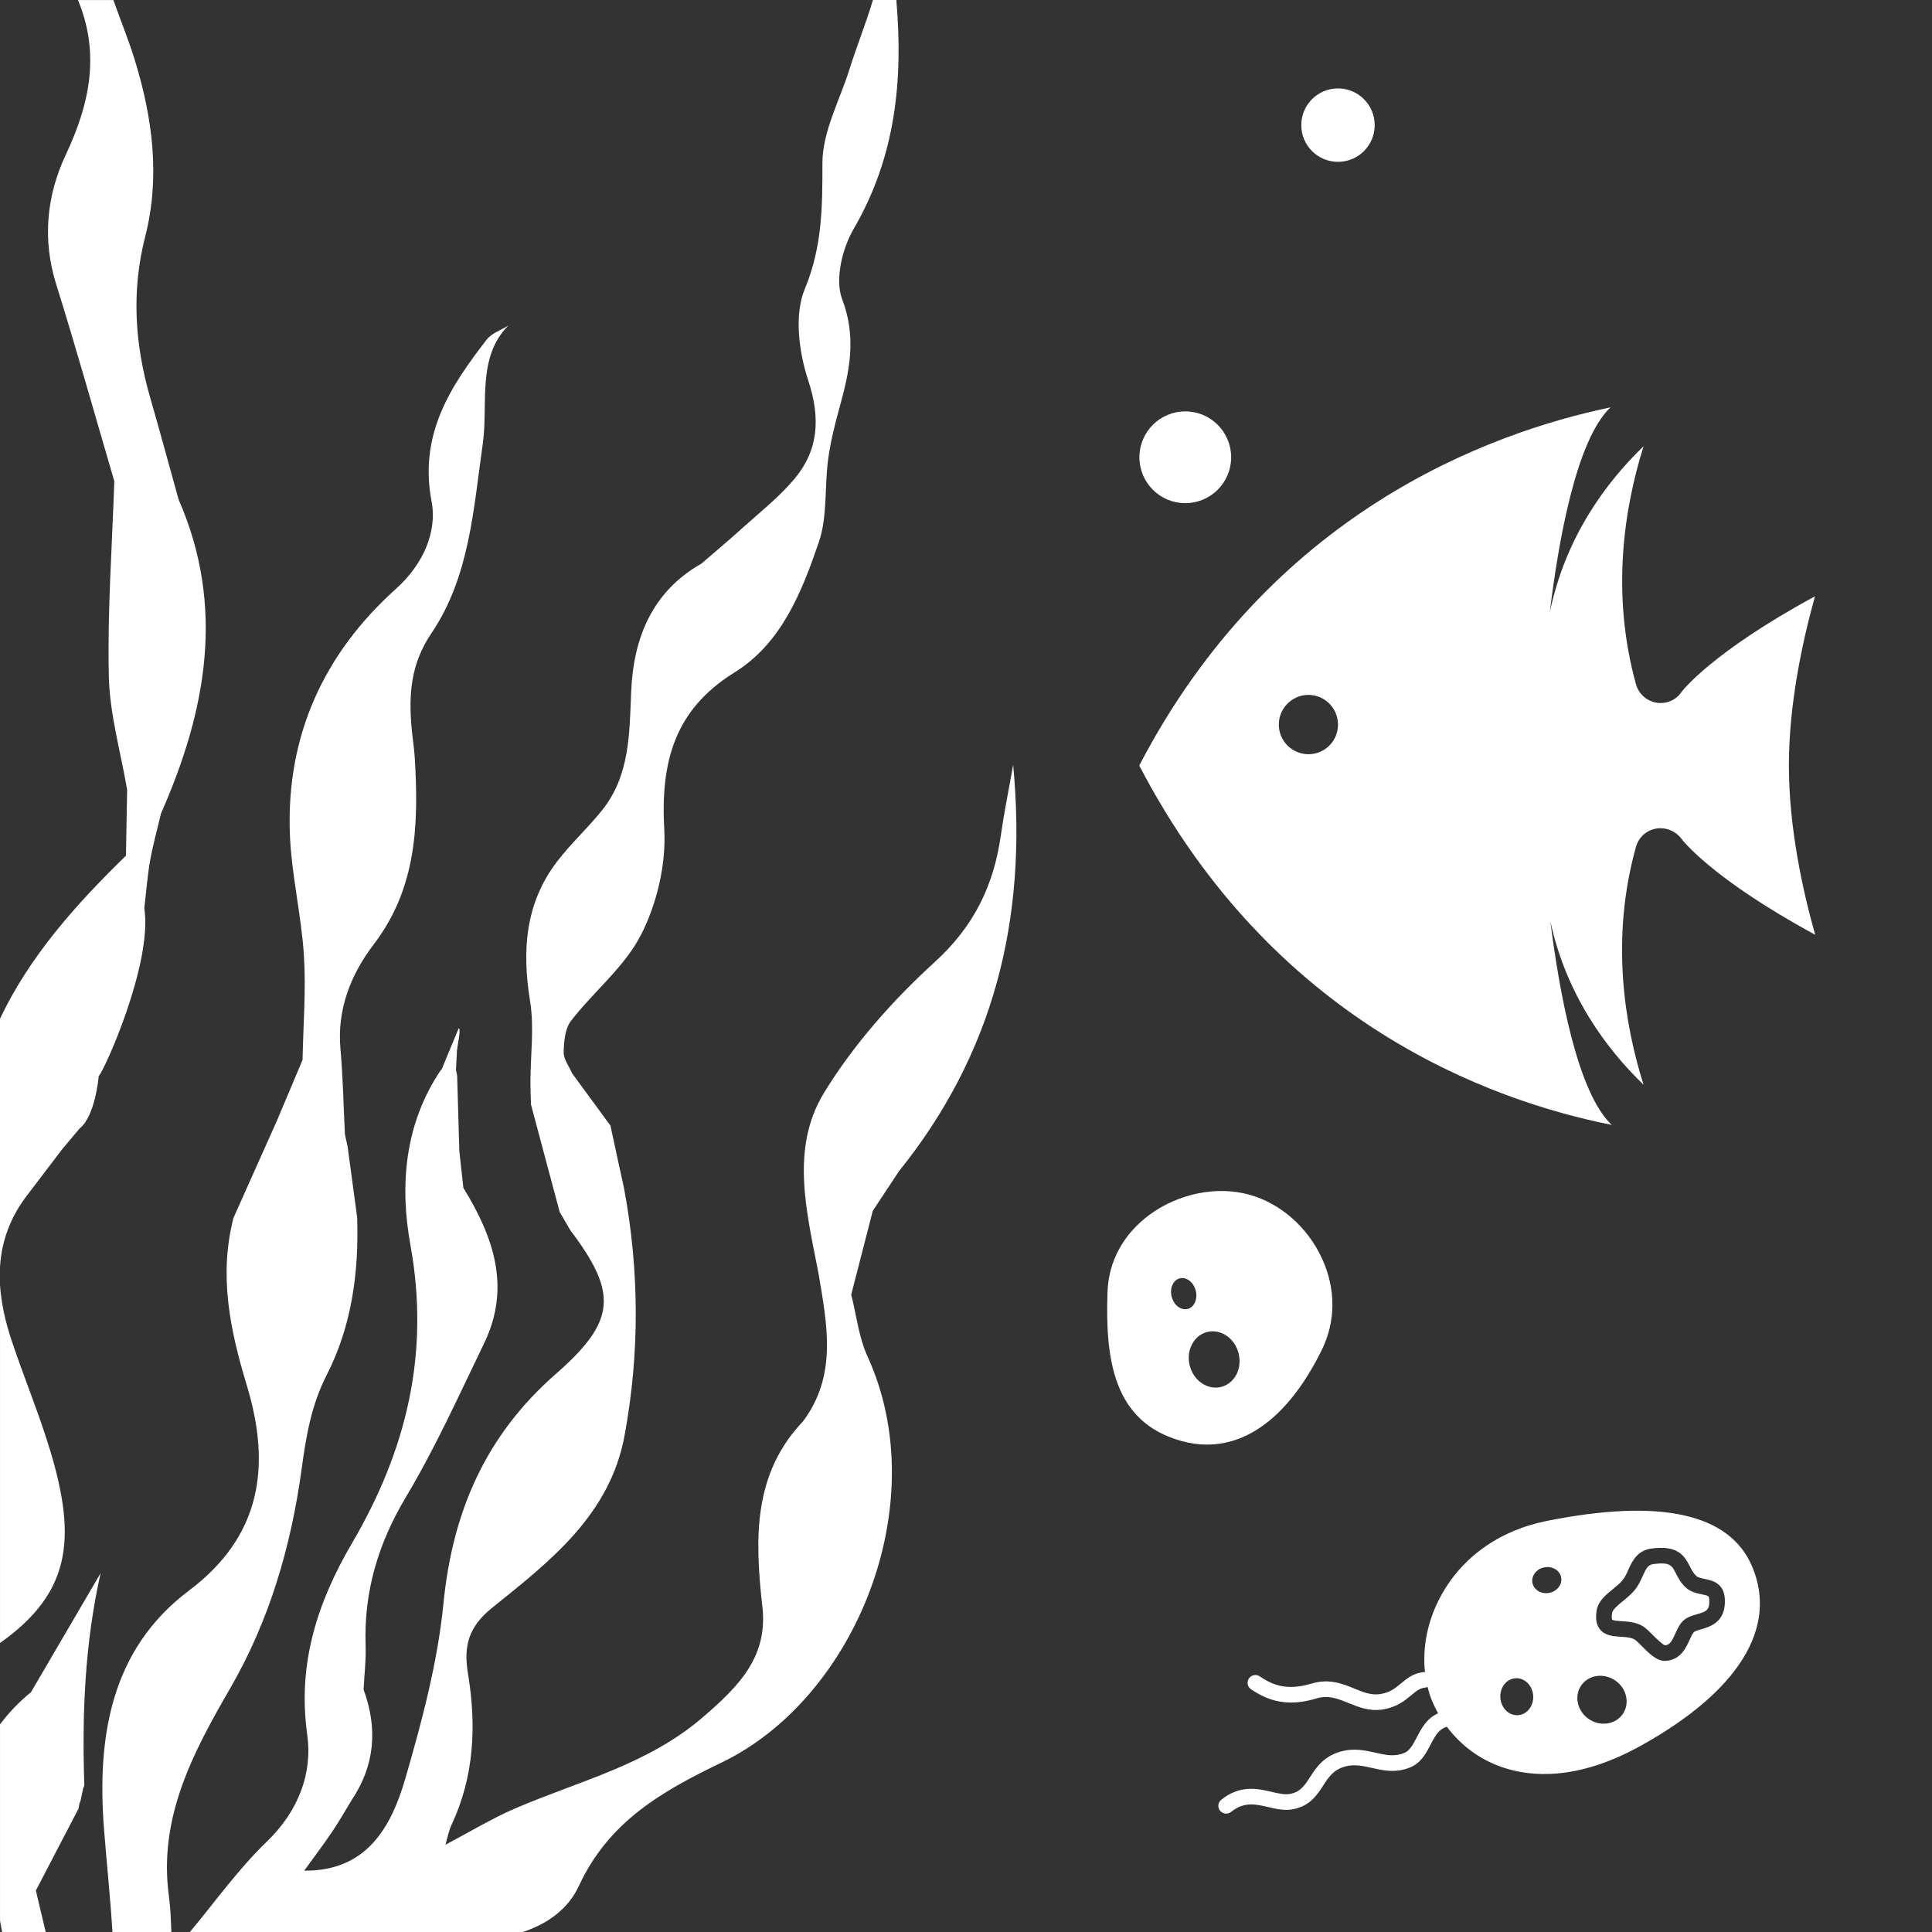
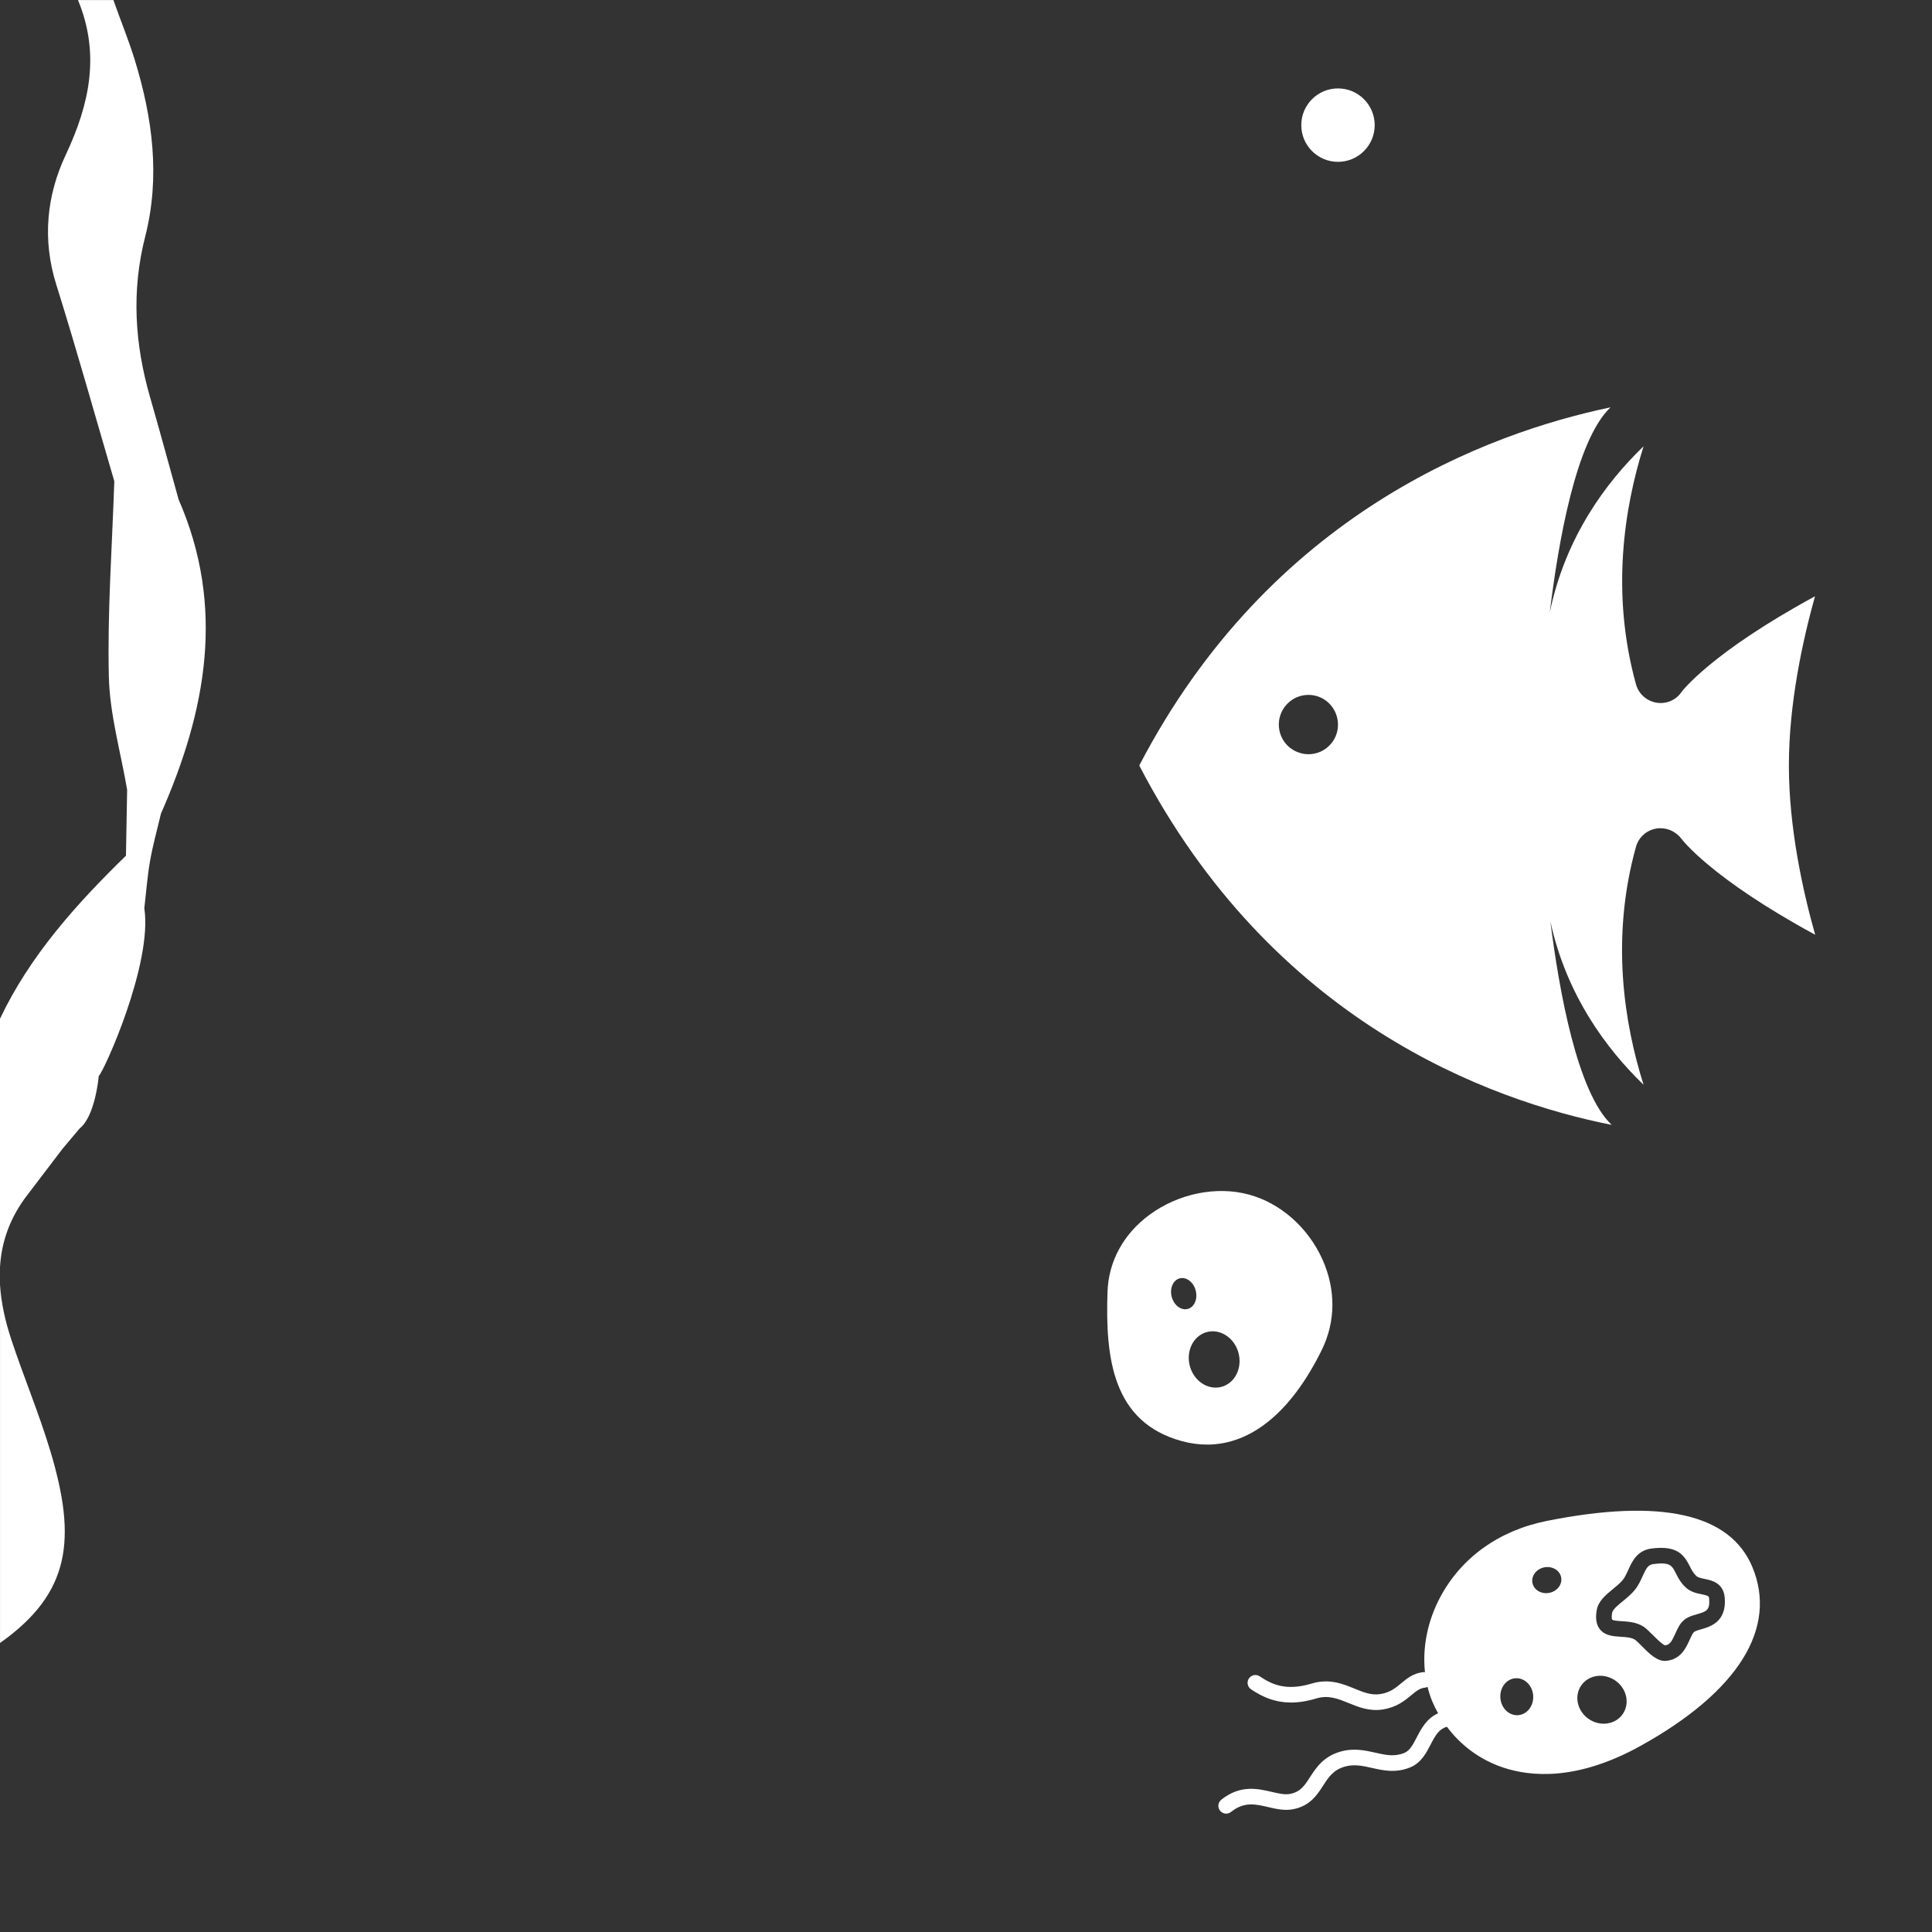
<svg xmlns="http://www.w3.org/2000/svg" xmlns:ns1="http://www.inkscape.org/namespaces/inkscape" xmlns:ns2="http://sodipodi.sourceforge.net/DTD/sodipodi-0.dtd" version="1.1" id="svg2" ns1:export-filename="Y:\Logos\Nutrients\Nutrients.png" ns1:export-xdpi="90" ns1:export-ydpi="90" ns1:version="0.48.2 r9819" ns2:docname="Nutrients.svg" x="0px" y="0px" width="140.002px" height="140.006px" viewBox="0 0 140.002 140.006" enable-background="new 0 0 140.002 140.006" xml:space="preserve">
  <rect x="0" y="0" width="140.002" height="140.006" fill="#333333" stroke="none" />
  <ns2:namedview bordercolor="#666666" borderopacity="1" gridtolerance="10" guidetolerance="10" id="namedview4" ns1:current-layer="g10" ns1:cx="122.72355" ns1:cy="1.3894326" ns1:pageopacity="1" ns1:pageshadow="2" ns1:window-height="850" ns1:window-maximized="1" ns1:window-width="1597" ns1:window-x="-8" ns1:window-y="-8" ns1:zoom="2.8284271" objecttolerance="10" pagecolor="#ffffff" showgrid="false">
	</ns2:namedview>
  <ns2:namedview bordercolor="#666666" borderopacity="1" gridtolerance="10" guidetolerance="10" id="namedview4" ns1:current-layer="g10" ns1:cx="122.72355" ns1:cy="1.3894326" ns1:pageopacity="1" ns1:pageshadow="2" ns1:window-height="850" ns1:window-maximized="1" ns1:window-width="1597" ns1:window-x="-8" ns1:window-y="-8" ns1:zoom="2.8284271" objecttolerance="10" pagecolor="#ffffff" showgrid="false">
	</ns2:namedview>
  <ns2:namedview bordercolor="#666666" borderopacity="1" gridtolerance="10" guidetolerance="10" id="namedview4" ns1:current-layer="g10" ns1:cx="122.72355" ns1:cy="1.3894326" ns1:pageopacity="1" ns1:pageshadow="2" ns1:window-height="850" ns1:window-maximized="1" ns1:window-width="1597" ns1:window-x="-8" ns1:window-y="-8" ns1:zoom="2.8284271" objecttolerance="10" pagecolor="#ffffff" showgrid="false">
	</ns2:namedview>
  <ns2:namedview bordercolor="#666666" borderopacity="1" gridtolerance="10" guidetolerance="10" id="namedview4" ns1:current-layer="g10" ns1:cx="122.72355" ns1:cy="1.3894326" ns1:pageopacity="1" ns1:pageshadow="2" ns1:window-height="850" ns1:window-maximized="1" ns1:window-width="1597" ns1:window-x="-8" ns1:window-y="-8" ns1:zoom="2.8284271" objecttolerance="10" pagecolor="#ffffff" showgrid="false">
	</ns2:namedview>
  <ns2:namedview bordercolor="#666666" borderopacity="1" gridtolerance="10" guidetolerance="10" id="namedview4" ns1:current-layer="g10" ns1:cx="122.72355" ns1:cy="1.3894326" ns1:pageopacity="1" ns1:pageshadow="2" ns1:window-height="850" ns1:window-maximized="1" ns1:window-width="1597" ns1:window-x="-8" ns1:window-y="-8" ns1:zoom="2.8284271" objecttolerance="10" pagecolor="#ffffff" showgrid="false">
	</ns2:namedview>
  <ns2:namedview bordercolor="#666666" borderopacity="1" gridtolerance="10" guidetolerance="10" id="namedview4" ns1:current-layer="g10" ns1:cx="122.72355" ns1:cy="1.3894326" ns1:pageopacity="1" ns1:pageshadow="2" ns1:window-height="850" ns1:window-maximized="1" ns1:window-width="1597" ns1:window-x="-8" ns1:window-y="-8" ns1:zoom="2.8284271" objecttolerance="10" pagecolor="#ffffff" showgrid="false">
	</ns2:namedview>
  <ns2:namedview bordercolor="#666666" borderopacity="1" gridtolerance="10" guidetolerance="10" id="namedview4" ns1:current-layer="g10" ns1:cx="122.72355" ns1:cy="1.3894326" ns1:pageopacity="1" ns1:pageshadow="2" ns1:window-height="850" ns1:window-maximized="1" ns1:window-width="1597" ns1:window-x="-8" ns1:window-y="-8" ns1:zoom="2.8284271" objecttolerance="10" pagecolor="#ffffff" showgrid="false">
	</ns2:namedview>
  <ns2:namedview bordercolor="#666666" borderopacity="1" gridtolerance="10" guidetolerance="10" id="namedview4" ns1:current-layer="g10" ns1:cx="122.72355" ns1:cy="1.3894326" ns1:pageopacity="1" ns1:pageshadow="2" ns1:window-height="850" ns1:window-maximized="1" ns1:window-width="1597" ns1:window-x="-8" ns1:window-y="-8" ns1:zoom="2.8284271" objecttolerance="10" pagecolor="#ffffff" showgrid="false">
	</ns2:namedview>
  <ns2:namedview bordercolor="#666666" borderopacity="1" gridtolerance="10" guidetolerance="10" id="namedview4" ns1:current-layer="g10" ns1:cx="122.72355" ns1:cy="1.3894326" ns1:pageopacity="1" ns1:pageshadow="2" ns1:window-height="850" ns1:window-maximized="1" ns1:window-width="1597" ns1:window-x="-8" ns1:window-y="-8" ns1:zoom="2.8284271" objecttolerance="10" pagecolor="#ffffff" showgrid="false">
	</ns2:namedview>
  <ns2:namedview bordercolor="#666666" borderopacity="1" gridtolerance="10" guidetolerance="10" id="namedview4" ns1:current-layer="g10" ns1:cx="122.72355" ns1:cy="1.3894326" ns1:pageopacity="1" ns1:pageshadow="2" ns1:window-height="850" ns1:window-maximized="1" ns1:window-width="1597" ns1:window-x="-8" ns1:window-y="-8" ns1:zoom="2.8284271" objecttolerance="10" pagecolor="#ffffff" showgrid="false">
	</ns2:namedview>
  <ns2:namedview bordercolor="#666666" borderopacity="1" gridtolerance="10" guidetolerance="10" id="namedview4" ns1:current-layer="g10" ns1:cx="122.72355" ns1:cy="1.3894326" ns1:pageopacity="1" ns1:pageshadow="2" ns1:window-height="850" ns1:window-maximized="1" ns1:window-width="1597" ns1:window-x="-8" ns1:window-y="-8" ns1:zoom="2.8284271" objecttolerance="10" pagecolor="#ffffff" showgrid="false">
	</ns2:namedview>
  <ns2:namedview bordercolor="#666666" borderopacity="1" gridtolerance="10" guidetolerance="10" id="namedview4" ns1:current-layer="g10" ns1:cx="122.72355" ns1:cy="1.3894326" ns1:pageopacity="1" ns1:pageshadow="2" ns1:window-height="850" ns1:window-maximized="1" ns1:window-width="1597" ns1:window-x="-8" ns1:window-y="-8" ns1:zoom="2.8284271" objecttolerance="10" pagecolor="#ffffff" showgrid="false">
	</ns2:namedview>
  <ns2:namedview bordercolor="#666666" borderopacity="1" gridtolerance="10" guidetolerance="10" id="namedview4" ns1:current-layer="g10" ns1:cx="122.72355" ns1:cy="1.3894326" ns1:pageopacity="1" ns1:pageshadow="2" ns1:window-height="850" ns1:window-maximized="1" ns1:window-width="1597" ns1:window-x="-8" ns1:window-y="-8" ns1:zoom="2.8284271" objecttolerance="10" pagecolor="#ffffff" showgrid="false">
	</ns2:namedview>
  <ns2:namedview bordercolor="#666666" borderopacity="1" gridtolerance="10" guidetolerance="10" id="namedview4" ns1:current-layer="g10" ns1:cx="122.72355" ns1:cy="1.3894326" ns1:pageopacity="1" ns1:pageshadow="2" ns1:window-height="850" ns1:window-maximized="1" ns1:window-width="1597" ns1:window-x="-8" ns1:window-y="-8" ns1:zoom="2.8284271" objecttolerance="10" pagecolor="#ffffff" showgrid="false">
	</ns2:namedview>
  <path fill="#FFFFFF" d="M131.523,43.21c-7.561,4.104-9.661,6.913-9.674,6.938c-0.391,0.586-1.112,0.892-1.82,0.77  s-1.283-0.635-1.478-1.332c-1.844-6.669-0.831-12.849,0.55-17.246c-2.707,2.601-5.663,6.567-6.796,12.037  c0.606-5.007,1.887-12.481,4.402-14.859c-8.941,1.869-24.649,7.695-34.151,25.956c9.637,18.541,25.333,24.27,34.237,26.041  c-2.503-2.352-3.811-9.721-4.446-14.751c1.162,5.366,4.08,9.265,6.754,11.844c-1.392-4.397-2.406-10.59-0.55-17.247  c0.195-0.684,0.757-1.197,1.466-1.319c0.11-0.025,0.22-0.025,0.318-0.025c0.586,0,1.16,0.293,1.515,0.77  c0.024,0.037,2.125,2.846,9.686,6.95c-0.904-3.2-1.905-7.769-1.905-12.263C129.63,50.978,130.632,46.41,131.523,43.21z   M94.819,54.655c-0.574,0-1.124-0.232-1.527-0.635s-0.623-0.953-0.623-1.515c0-1.185,0.965-2.15,2.15-2.15s2.138,0.965,2.138,2.162  C96.957,53.702,95.992,54.655,94.819,54.655z" />
  <path fill="#FFFFFF" d="M2.038,86.522C2.038,86.522,2.039,86.522,2.038,86.522c0.824-1.083,1.647-2.165,2.471-3.247l0,0  c0.422-0.502,0.844-1.004,1.265-1.506c1.107-0.869,1.372-3.653,1.38-3.796l0,0c0.361-0.294,3.918-8.134,3.304-12.161  c0.135-1.146,0.218-2.301,0.418-3.435c0.203-1.152,0.521-2.284,0.789-3.424c3.277-7.43,4.689-14.963,1.274-22.767  c-0.686-2.464-1.352-4.934-2.061-7.391c-1.112-3.857-1.366-7.699-0.356-11.653c1.102-4.311,0.536-8.604-0.758-12.804  C9.313,2.874,8.726,1.453,8.218,0.005H5.652c1.609,3.889,0.859,7.505-0.885,11.21c-1.385,2.941-1.715,6.133-0.693,9.395  c1.483,4.729,2.814,9.505,4.21,14.261c0.384,0.547,0.765,1.089,1.127,1.604c-0.362-0.515-0.743-1.057-1.127-1.604  c-0.157,4.716-0.506,9.437-0.397,14.147c0.063,2.746,0.86,5.475,1.326,8.211c-0.028,1.592-0.056,3.185-0.085,4.777  C5.502,65.541,2.158,69.271,0,73.822v12.963v0.904v4.127C0.11,89.987,0.713,88.211,2.038,86.522  C2.039,86.522,2.039,86.522,2.038,86.522z M13.001,39.23c-0.012,0.85-0.089,1.715,0.736,2.357l0,0  C12.912,40.945,12.989,40.08,13.001,39.23z M8.365,41.443L8.365,41.443c0.735-1.043,1.36-1.931,2.272-3.225l0,0  C9.726,39.511,9.1,40.4,8.365,41.443z" />
  <path fill="#FFFFFF" d="M3.653,105.166c-0.817-2.722-1.924-5.356-2.821-8.056c-0.45-1.356-0.752-2.7-0.83-4.02v25.969  C5.11,115.443,5.567,111.544,3.653,105.166z" />
-   <path fill="#FFFFFF" d="M2.248,122.618c-0.872,0.717-1.621,1.502-2.246,2.335v14.231c0.05,0.273,0.1,0.547,0.15,0.82h2.352h0.412  h0.397c-0.238-1.002-0.477-2.004-0.715-3.006l0,0c1.031-1.979,2.061-3.957,3.092-5.936c0.046-0.291,0.068-0.418,0.137-0.53  c0.068-0.317,0.136-0.635,0.204-0.953c0.027-0.079,0.08-0.158,0.078-0.235C5.939,124.219,6.14,119.13,7.29,114  C5.61,116.874,3.929,119.746,2.248,122.618z" />
-   <path fill="#FFFFFF" d="M16.681,122.342c2.854-4.932,4.417-10.318,5.177-15.891c0.326-2.395,0.702-4.635,1.813-6.808  c1.825-3.569,2.341-7.45,2.21-11.426c-0.23-1.709-0.461-3.418-0.691-5.127c-0.065-0.297-0.131-0.594-0.196-0.891  c-0.102-2.06-0.139-4.125-0.323-6.177c-0.259-2.896,0.756-5.418,2.425-7.607c3.116-4.087,3.248-8.734,2.959-13.514  c-0.043-0.714-0.163-1.423-0.227-2.136c-0.219-2.44-0.071-4.654,1.443-6.892c2.766-4.089,3.037-8.995,3.718-13.747  c0.395-2.758-0.455-6.25,1.85-8.536c-0.53,0.332-1.207,0.55-1.567,1.014c-2.663,3.434-4.916,6.89-3.999,11.725  c0.423,2.231-0.631,4.591-2.558,6.32c-5.238,4.701-7.941,10.603-7.714,17.658c0.096,2.986,0.833,5.947,1.023,8.936  c0.159,2.508-0.052,5.04-0.1,7.562c-0.616,1.462-1.233,2.926-1.849,4.389c-1.051,2.352-2.103,4.704-3.154,7.055  c-1.072,4.159-0.264,8.095,0.962,12.137c1.816,5.984,0.973,10.991-4.191,14.876c-5.698,4.287-6.685,10.67-6.146,17.398  c0.196,2.447,0.452,4.897,0.603,7.346h4.269c-0.035-0.866-0.06-1.734-0.177-2.59C11.463,131.718,13.983,127.003,16.681,122.342z" />
  <path fill="#FFFFFF" d="M36.838,23.589C36.943,23.739,36.732,23.439,36.838,23.589L36.838,23.589z" />
-   <path fill="#FFFFFF" d="M73.418,55.42c-0.366,2.076-0.674,3.558-0.883,5.054c-0.509,3.653-1.935,6.634-4.796,9.238  c-3.041,2.769-5.877,5.971-8.018,9.464c-2.484,4.052-1.254,8.692-0.408,13.104c0.616,3.674,1.383,7.365-1.119,10.713  c-3.63,3.815-3.483,8.479-2.974,13.224c0.523,3.776-1.654,5.956-4.301,8.232c-4.007,3.447-8.97,4.607-13.598,6.603  c-1.682,0.725-3.26,1.689-5.038,2.625c0.142-0.479,0.227-0.996,0.442-1.453c1.648-3.511,1.805-7.208,1.188-10.934  c-0.337-2.035,0.042-3.411,1.764-4.795c4.173-3.354,8.518-6.705,9.582-12.471c1.102-5.977,1.075-11.963-0.043-17.94  c-0.032-0.114-0.654-3.012-0.981-4.517c-0.923-1.26-1.847-2.519-2.77-3.778c-0.22-0.511-0.628-1.025-0.618-1.532  c0.015-0.776,0.094-1.718,0.536-2.289c1.653-2.134,3.906-3.924,5.09-6.27c1.138-2.255,1.802-5.07,1.663-7.583  c-0.27-4.841,0.697-8.663,5.095-11.391c3.408-2.113,4.871-5.833,6.105-9.435c0.636-1.855,0.406-3.996,0.674-5.993  c0.169-1.265,0.482-2.519,0.823-3.752c0.722-2.608,1.262-5.066,0.193-7.87c-0.537-1.408,0.004-3.659,0.831-5.08  C64.951,11.28,65.442,5.707,64.953,0h-1.698c-0.497,1.684-1.17,3.331-1.695,5.009c-0.708,2.261-1.962,4.527-1.963,6.791  c-0.001,3.165-0.004,6.076-1.279,9.143c-0.779,1.874-0.426,4.562,0.247,6.612c0.906,2.759,0.763,5.079-1.049,7.21  c-1.122,1.32-2.517,2.411-3.81,3.581c-0.938,0.849-1.911,1.66-2.869,2.488l0,0l-0.028,0.019c-3.586,2.045-4.911,5.43-5.071,9.257  c-0.128,3.062-0.087,6.085-2.12,8.619c-1.031,1.285-2.267,2.41-3.263,3.719c-2.305,3.031-2.537,6.448-1.942,10.112  c0.308,1.898,0.029,3.891,0.024,5.84c-0.002,0.545,0.025,1.089,0.039,1.635c0.694,2.597,1.387,5.193,2.081,7.791  c0.255,0.438,0.51,0.876,0.765,1.314c3.439,4.556,3.353,6.576-1.042,10.42c-5.087,4.449-7.487,9.971-8.146,16.638  c-0.422,4.274-1.556,8.517-2.756,12.662c-1.032,3.564-2.82,6.738-7.333,6.696c0.675-0.935,1.372-1.854,2.018-2.809  c0.507-0.748,0.951-1.539,1.423-2.31c1.689-2.519,1.89-5.197,0.86-8.008c0.054-1.06,0.185-2.122,0.148-3.179  c-0.135-3.899,0.902-7.39,2.922-10.77c2.135-3.572,3.854-7.397,5.671-11.152c1.961-4.053,0.661-7.725-1.51-11.253  c-0.098-0.89-0.196-1.781-0.293-2.67c-0.052-1.817-0.104-3.635-0.157-5.454c-0.028-0.14-0.056-0.279-0.085-0.418l0,0  c0.025-0.482,0.049-0.964,0.074-1.447c0.097-0.664,0.29-1.539,0.125-1.578c-0.206,0.511-1.032,2.482-1.239,2.993l-0.056,0.04  c-2.633,3.896-2.99,8.359-2.204,12.686c1.426,7.852-0.287,14.864-4.229,21.59c-2.497,4.261-3.975,8.723-3.248,13.895  c0.392,2.789-0.642,5.534-2.93,7.741c-2.053,1.979-3.736,4.341-5.573,6.549h1.487h22.632c1.741-0.57,3.273-1.623,4.061-3.327  c2.162-4.672,6.009-6.864,10.346-8.952c9.758-4.698,15.429-18.831,10.575-29.434c-0.632-1.381-0.798-2.977-1.18-4.472  c0.521-2.024,1.041-4.049,1.562-6.073c0.633-0.958,1.266-1.915,1.9-2.872l0,0C71.922,76.436,74.49,66.76,73.418,55.42z" />
-   <path fill="#FFFFFF" d="M85.891,36.462c1.837,0,3.325-1.489,3.325-3.326c0-1.836-1.489-3.325-3.325-3.325  c-1.837,0-3.325,1.489-3.325,3.325C82.566,34.973,84.054,36.462,85.891,36.462z" />
  <path fill="#FFFFFF" d="M96.957,11.728c1.469,0,2.66-1.191,2.66-2.66s-1.191-2.661-2.66-2.661s-2.66,1.191-2.66,2.661  S95.488,11.728,96.957,11.728z" />
  <path fill="#FFFFFF" d="M112.086,110.214c-3.456,0.69-6.201,2.658-7.729,5.54c-0.923,1.74-1.289,3.654-1.096,5.423  c-0.032-0.002-0.061-0.013-0.094-0.01c-0.74,0.071-1.212,0.464-1.629,0.811c-0.414,0.344-0.804,0.669-1.51,0.782  c-0.652,0.104-1.219-0.127-1.874-0.395c-0.862-0.351-1.838-0.75-3.113-0.364c-1.887,0.57-2.928,0.028-3.754-0.525  c-0.261-0.175-0.611-0.104-0.785,0.155c-0.174,0.26-0.104,0.611,0.156,0.785c0.406,0.271,0.858,0.531,1.388,0.711  c0.862,0.294,1.928,0.378,3.323-0.044c0.891-0.269,1.572,0.009,2.359,0.329c0.71,0.29,1.516,0.618,2.48,0.464  c1.013-0.162,1.591-0.643,2.055-1.029c0.396-0.33,0.639-0.519,1.013-0.554c0.062-0.006,0.118-0.028,0.172-0.052  c0.09,0.356,0.196,0.705,0.337,1.039c0.127,0.303,0.272,0.594,0.427,0.875c-0.829,0.366-1.224,1.119-1.548,1.743  c-0.267,0.516-0.499,0.96-0.896,1.125c-0.719,0.298-1.359,0.154-2.099-0.014c-0.736-0.166-1.57-0.354-2.532-0.079  c-1.241,0.354-1.776,1.183-2.207,1.849c-0.401,0.621-0.692,1.069-1.437,1.215c-0.39,0.076-0.83-0.027-1.34-0.146  c-1.012-0.236-2.271-0.53-3.652,0.567c-0.245,0.194-0.285,0.55-0.091,0.794c0.07,0.088,0.161,0.149,0.26,0.184  c0.176,0.06,0.378,0.032,0.535-0.092c0.954-0.757,1.759-0.569,2.692-0.352c0.583,0.136,1.187,0.277,1.814,0.155  c1.217-0.238,1.724-1.021,2.17-1.711c0.395-0.61,0.736-1.137,1.568-1.375c0.684-0.195,1.31-0.054,1.972,0.095  c0.811,0.183,1.73,0.391,2.781-0.045c0.779-0.322,1.144-1.027,1.467-1.649c0.362-0.698,0.623-1.135,1.183-1.288  c1.004,1.347,2.367,2.363,3.988,2.924c0.012,0.004,0.023,0.008,0.035,0.012c2.045,0.698,5.43,0.987,10-1.548  c7.092-3.932,9.968-8.546,8.099-12.991C125.353,109.679,120.344,108.564,112.086,110.214z M110.013,124.29  c-0.657,0.049-1.234-0.509-1.29-1.248s0.431-1.378,1.088-1.427c0.657-0.05,1.234,0.509,1.29,1.248  C111.156,123.601,110.669,124.24,110.013,124.29z M112.266,115.427c-0.574,0.111-1.12-0.213-1.218-0.724  c-0.098-0.51,0.287-1.014,0.862-1.125c0.574-0.11,1.12,0.213,1.218,0.724S112.841,115.317,112.266,115.427z M117.601,124.195  c-0.524,0.775-1.627,0.945-2.462,0.379c-0.836-0.565-1.088-1.651-0.564-2.426s1.626-0.945,2.462-0.379  C117.873,122.334,118.125,123.421,117.601,124.195z M123.282,118.063c-0.209,0.06-0.426,0.122-0.519,0.197  c-0.104,0.084-0.22,0.341-0.322,0.567c-0.262,0.581-0.657,1.459-1.749,1.528c-0.137,0.009-0.271-0.013-0.404-0.058  c-0.461-0.157-0.9-0.598-1.328-1.026c-0.178-0.178-0.399-0.4-0.493-0.457c-0.263-0.16-0.65-0.184-1.023-0.207  c-0.531-0.033-1.133-0.071-1.506-0.541c-0.258-0.325-0.335-0.773-0.235-1.372c0.112-0.672,0.651-1.113,1.173-1.54  c0.255-0.209,0.52-0.425,0.707-0.651c0.168-0.204,0.287-0.467,0.413-0.747c0.269-0.596,0.636-1.412,1.691-1.545  c1.837-0.231,2.336,0.442,2.759,1.277c0.131,0.259,0.255,0.505,0.472,0.71c0.127,0.119,0.365,0.167,0.616,0.22  c0.513,0.105,1.372,0.283,1.452,1.394C125.111,117.54,123.921,117.88,123.282,118.063z" />
  <path fill="#FFFFFF" d="M123.307,115.529c-0.358-0.073-0.804-0.165-1.163-0.504c-0.362-0.341-0.553-0.719-0.707-1.023  c-0.283-0.56-0.412-0.815-1.608-0.665c-0.39,0.049-0.523,0.269-0.801,0.887c-0.144,0.32-0.308,0.683-0.573,1.003  c-0.258,0.311-0.565,0.562-0.862,0.805c-0.359,0.294-0.731,0.598-0.773,0.85c-0.064,0.382,0.004,0.481,0.005,0.482  c0.059,0.076,0.471,0.101,0.691,0.115c0.34,0.021,0.741,0.046,1.128,0.179c0.139,0.047,0.277,0.109,0.409,0.189  c0.212,0.128,0.442,0.359,0.708,0.625c0.231,0.231,0.715,0.712,0.897,0.756c0.337-0.025,0.483-0.27,0.751-0.865  c0.162-0.359,0.328-0.73,0.643-0.984c0.272-0.219,0.6-0.313,0.918-0.404c0.649-0.186,0.945-0.27,0.887-1.08  C123.841,115.668,123.84,115.639,123.307,115.529z" />
  <path fill="#FFFFFF" d="M95.786,97.816c1.008-2.052,1.022-4.381,0.041-6.558c-1.042-2.31-3.026-4.062-5.307-4.688  c-2.356-0.646-5.124-0.085-7.224,1.461c-1.884,1.387-2.964,3.369-3.04,5.579l0,0c-0.165,4.809,0.371,9.448,5.374,10.817  c0.623,0.171,1.238,0.255,1.842,0.255C90.677,104.682,93.58,102.307,95.786,97.816z M84.907,93.972  c-0.16-0.612,0.099-1.21,0.579-1.336s1,0.269,1.16,0.88c0.16,0.612-0.099,1.211-0.579,1.336  C85.587,94.979,85.068,94.585,84.907,93.972z M88.505,100.5c-0.975,0.255-1.999-0.427-2.287-1.524  c-0.288-1.097,0.27-2.194,1.245-2.45c0.975-0.255,1.999,0.427,2.287,1.524S89.481,100.244,88.505,100.5z" />
  <polygon fill="none" points="0.002,0.005 0.002,139.81 0.002,140.005 140.002,140.005 140.002,0.005 " />
</svg>